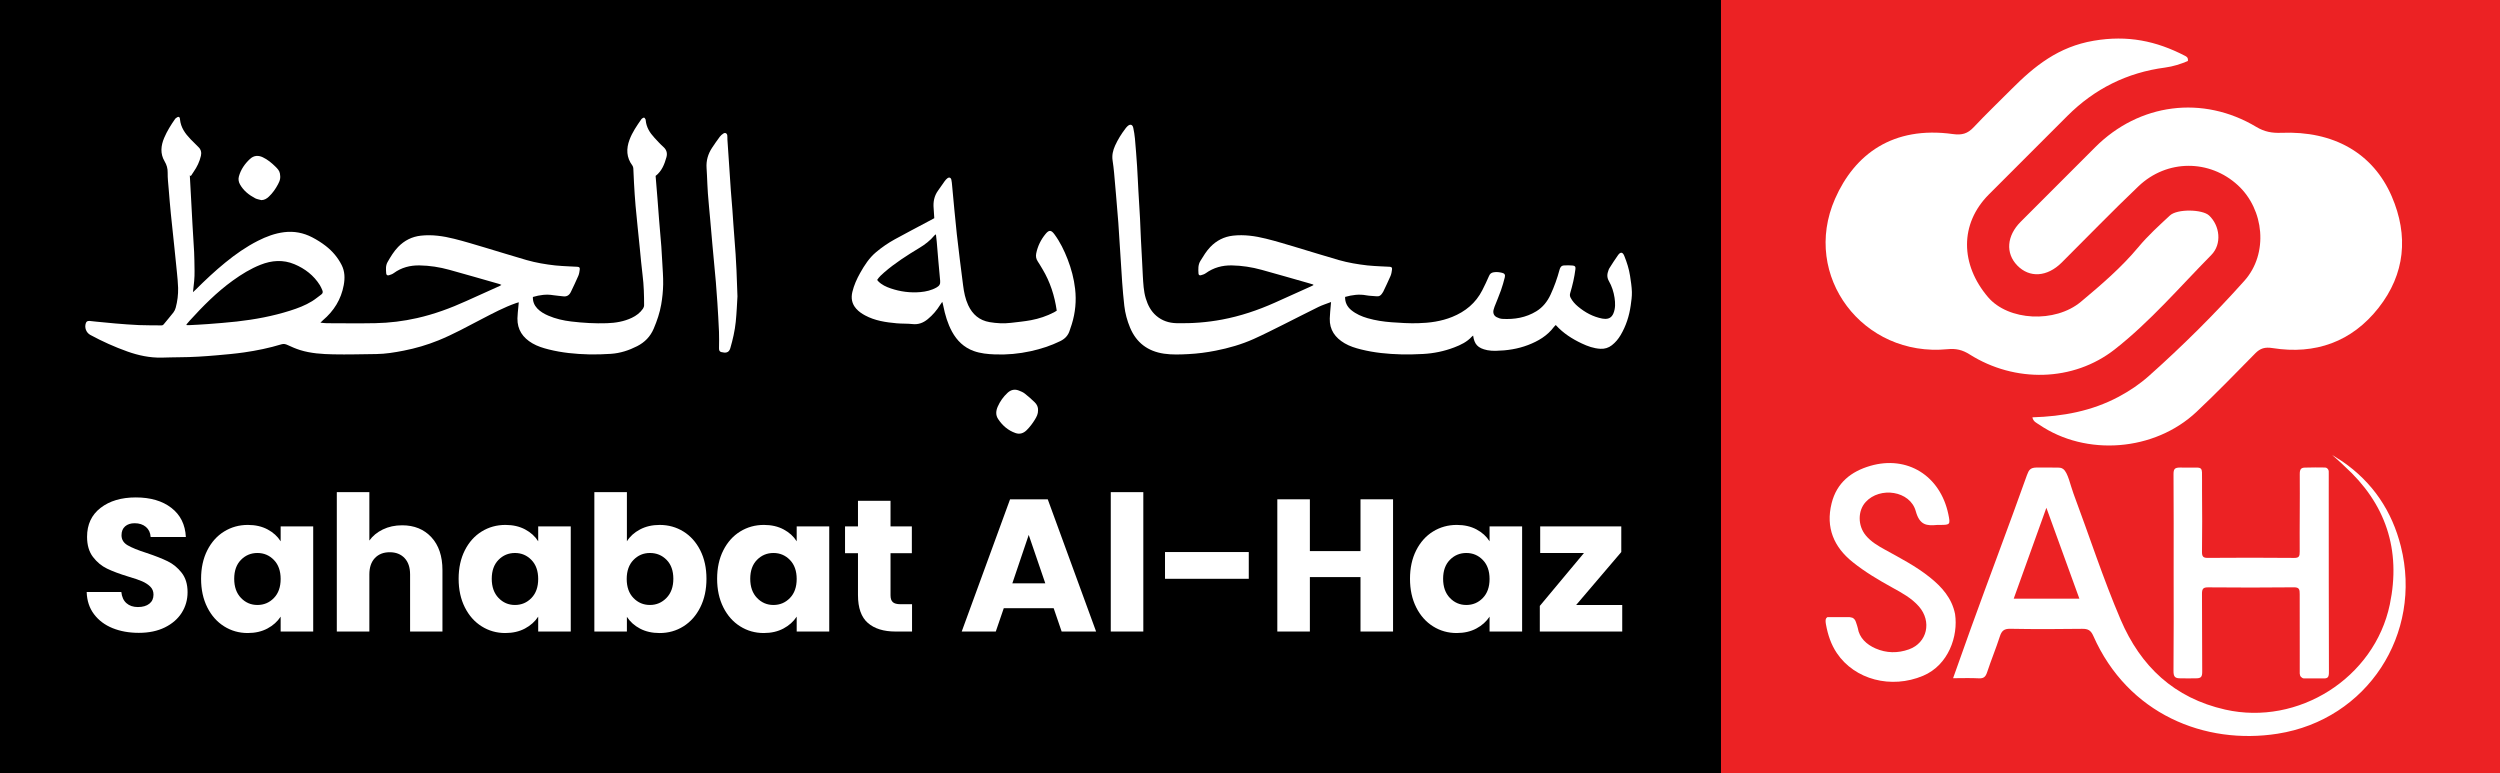
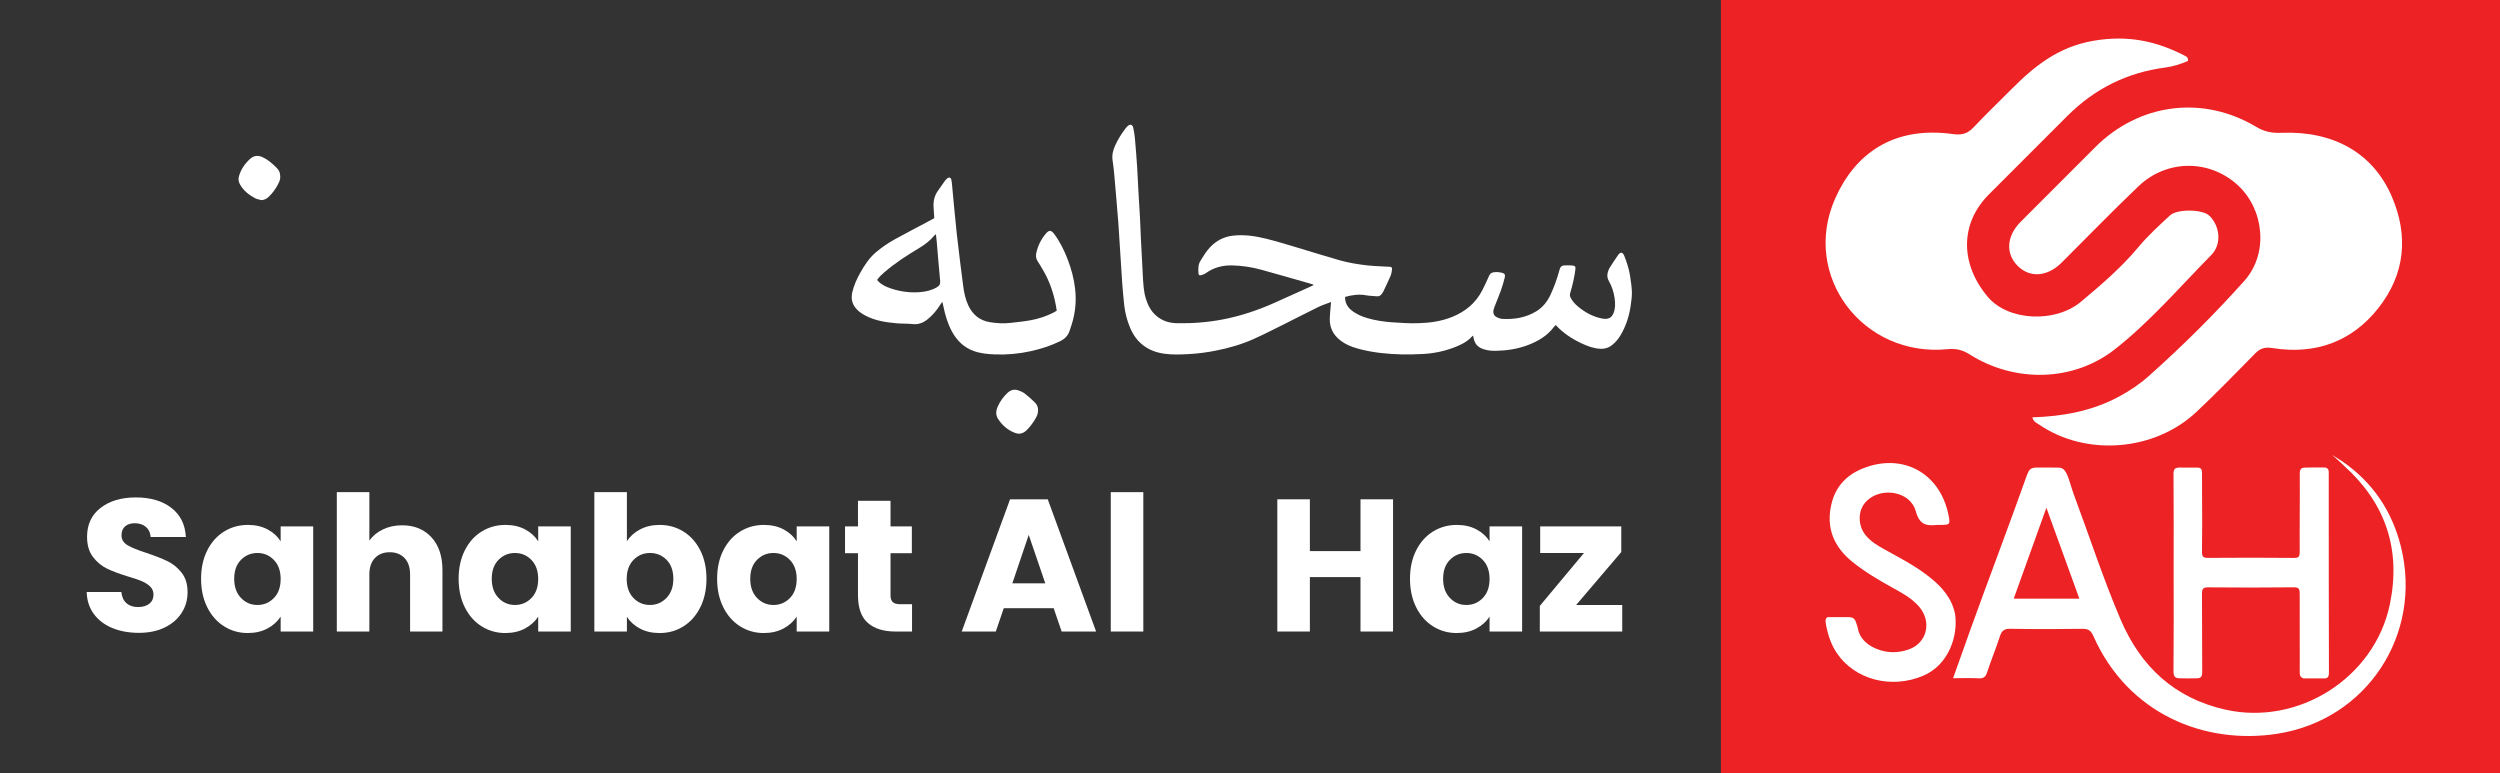
<svg xmlns="http://www.w3.org/2000/svg" id="Layer_1" x="0px" y="0px" width="730px" height="225.791px" viewBox="0 0 730 225.791" xml:space="preserve">
  <rect x="0" y="0" width="730" height="225.791" fill="#333333" stroke="none" />
  <g id="Rectangle_1_copy">
    <g>
      <rect x="502.512" fill="#EC2224" width="227.488" height="225.791" />
    </g>
  </g>
  <g id="Rectangle_1_copy_2">
    <g>
-       <rect width="502.512" height="225.791" />
-     </g>
+       </g>
  </g>
  <g>
    <path fill="#FFFFFF" d="M32.871,183.416c-2.26-0.916-4.067-2.272-5.419-4.069c-1.354-1.797-2.066-3.961-2.14-6.49h10.116  c0.147,1.43,0.648,2.521,1.5,3.272c0.852,0.752,1.964,1.128,3.335,1.128c1.408,0,2.52-0.321,3.335-0.963  c0.815-0.641,1.223-1.531,1.223-2.668c0-0.953-0.325-1.74-0.973-2.365c-0.649-0.623-1.445-1.136-2.39-1.539  s-2.289-0.861-4.03-1.375c-2.521-0.771-4.577-1.541-6.17-2.311c-1.594-0.77-2.965-1.906-4.113-3.41  c-1.149-1.503-1.723-3.465-1.723-5.885c0-3.593,1.315-6.407,3.946-8.442c2.63-2.035,6.059-3.053,10.283-3.053  c4.298,0,7.763,1.018,10.394,3.053c2.631,2.035,4.039,4.867,4.225,8.497H43.987c-0.075-1.246-0.538-2.227-1.39-2.942  c-0.853-0.715-1.945-1.072-3.279-1.072c-1.149,0-2.076,0.303-2.779,0.907c-0.704,0.605-1.056,1.477-1.056,2.613  c0,1.246,0.592,2.219,1.778,2.914c1.186,0.697,3.038,1.449,5.559,2.256c2.52,0.844,4.566,1.649,6.142,2.42  c1.575,0.77,2.937,1.889,4.085,3.354c1.148,1.468,1.723,3.354,1.723,5.665c0,2.2-0.565,4.199-1.695,5.995  c-1.131,1.797-2.771,3.228-4.919,4.29c-2.149,1.064-4.688,1.595-7.615,1.595C37.688,184.791,35.131,184.333,32.871,183.416z" />
    <path fill="#FFFFFF" d="M60.523,160.701c1.204-2.383,2.843-4.216,4.919-5.5c2.075-1.283,4.391-1.925,6.948-1.925  c2.186,0,4.104,0.439,5.752,1.32c1.648,0.879,2.918,2.035,3.808,3.465v-4.346h9.505v30.69H81.95v-4.345  c-0.927,1.43-2.215,2.585-3.863,3.465c-1.649,0.88-3.566,1.32-5.752,1.32c-2.521,0-4.818-0.65-6.893-1.953  c-2.076-1.301-3.715-3.152-4.919-5.555c-1.205-2.401-1.807-5.179-1.807-8.332C58.716,165.853,59.318,163.085,60.523,160.701z   M79.977,163.507c-1.316-1.356-2.918-2.035-4.808-2.035c-1.89,0-3.493,0.669-4.808,2.007c-1.316,1.339-1.974,3.182-1.974,5.528  c0,2.346,0.658,4.207,1.974,5.582c1.314,1.375,2.918,2.063,4.808,2.063c1.89,0,3.492-0.678,4.808-2.035  c1.315-1.355,1.973-3.208,1.973-5.555C81.95,166.716,81.292,164.863,79.977,163.507z" />
    <path fill="#FFFFFF" d="M125.971,156.879c2.149,2.329,3.224,5.527,3.224,9.597v17.931h-9.449v-16.665  c0-2.053-0.538-3.648-1.612-4.785c-1.075-1.136-2.521-1.705-4.335-1.705c-1.816,0-3.261,0.569-4.335,1.705  c-1.075,1.137-1.612,2.732-1.612,4.785v16.665h-9.504v-40.7h9.504v14.135c0.963-1.355,2.279-2.438,3.947-3.244  s3.538-1.211,5.614-1.211C120.968,153.386,123.821,154.551,125.971,156.879z" />
    <path fill="#FFFFFF" d="M135.726,160.701c1.204-2.383,2.843-4.216,4.919-5.5c2.075-1.283,4.391-1.925,6.948-1.925  c2.186,0,4.104,0.439,5.752,1.32c1.648,0.879,2.918,2.035,3.808,3.465v-4.346h9.505v30.69h-9.505v-4.345  c-0.927,1.43-2.215,2.585-3.863,3.465c-1.649,0.88-3.566,1.32-5.752,1.32c-2.521,0-4.818-0.65-6.893-1.953  c-2.076-1.301-3.715-3.152-4.919-5.555c-1.205-2.401-1.807-5.179-1.807-8.332C133.919,165.853,134.521,163.085,135.726,160.701z   M155.18,163.507c-1.316-1.356-2.918-2.035-4.808-2.035c-1.89,0-3.493,0.669-4.808,2.007c-1.316,1.339-1.974,3.182-1.974,5.528  c0,2.346,0.658,4.207,1.974,5.582c1.314,1.375,2.918,2.063,4.808,2.063c1.89,0,3.492-0.678,4.808-2.035  c1.315-1.355,1.973-3.208,1.973-5.555C157.153,166.716,156.495,164.863,155.18,163.507z" />
    <path fill="#FFFFFF" d="M186.889,154.597c1.667-0.881,3.576-1.32,5.725-1.32c2.557,0,4.872,0.642,6.948,1.925  c2.075,1.284,3.714,3.117,4.919,5.5c1.204,2.384,1.807,5.151,1.807,8.306c0,3.153-0.603,5.931-1.807,8.332  c-1.205,2.402-2.844,4.254-4.919,5.555c-2.076,1.303-4.391,1.953-6.948,1.953c-2.187,0-4.095-0.432-5.725-1.293  c-1.631-0.861-2.91-2.008-3.835-3.438v4.29h-9.504v-40.7h9.504v14.355C183.943,156.632,185.222,155.476,186.889,154.597z   M194.643,163.479c-1.316-1.338-2.938-2.007-4.864-2.007c-1.89,0-3.493,0.679-4.808,2.035c-1.316,1.356-1.974,3.209-1.974,5.555  c0,2.347,0.658,4.199,1.974,5.555c1.314,1.357,2.918,2.035,4.808,2.035c1.89,0,3.502-0.688,4.836-2.063s2.001-3.236,2.001-5.582  C196.616,166.66,195.958,164.817,194.643,163.479z" />
    <path fill="#FFFFFF" d="M211.206,160.701c1.204-2.383,2.843-4.216,4.919-5.5c2.075-1.283,4.391-1.925,6.948-1.925  c2.186,0,4.104,0.439,5.752,1.32c1.648,0.879,2.918,2.035,3.808,3.465v-4.346h9.505v30.69h-9.505v-4.345  c-0.927,1.43-2.215,2.585-3.863,3.465c-1.649,0.88-3.566,1.32-5.752,1.32c-2.521,0-4.818-0.65-6.893-1.953  c-2.076-1.301-3.715-3.152-4.919-5.555c-1.205-2.401-1.807-5.179-1.807-8.332C209.399,165.853,210.001,163.085,211.206,160.701z   M230.66,163.507c-1.316-1.356-2.918-2.035-4.808-2.035c-1.89,0-3.493,0.669-4.808,2.007c-1.316,1.339-1.974,3.182-1.974,5.528  c0,2.346,0.658,4.207,1.974,5.582c1.314,1.375,2.918,2.063,4.808,2.063c1.89,0,3.492-0.678,4.808-2.035  c1.315-1.355,1.973-3.208,1.973-5.555C232.633,166.716,231.975,164.863,230.66,163.507z" />
    <path fill="#FFFFFF" d="M266.315,176.431v7.976h-4.835c-3.447,0-6.134-0.833-8.061-2.503c-1.927-1.668-2.89-4.391-2.89-8.167  v-12.21h-3.779v-7.811h3.779v-7.479h9.505v7.479h6.225v7.811h-6.225v12.32c0,0.916,0.222,1.576,0.666,1.979  c0.445,0.403,1.186,0.604,2.224,0.604H266.315z" />
    <path fill="#FFFFFF" d="M307.668,177.587h-14.563l-2.334,6.819h-9.95l14.118-38.61h11.006l14.117,38.61h-10.061L307.668,177.587z   M305.223,170.326l-4.836-14.135l-4.78,14.135H305.223z" />
    <path fill="#FFFFFF" d="M333.848,143.706v40.7h-9.504v-40.7H333.848z" />
-     <path fill="#FFFFFF" d="M364.641,161.196v7.811h-24.457v-7.811H364.641z" />
    <path fill="#FFFFFF" d="M406.771,145.796v38.61h-9.504v-15.896h-14.785v15.896h-9.505v-38.61h9.505v15.125h14.785v-15.125H406.771z  " />
    <path fill="#FFFFFF" d="M413.524,160.701c1.204-2.383,2.844-4.216,4.92-5.5c2.074-1.283,4.391-1.925,6.947-1.925  c2.187,0,4.104,0.439,5.753,1.32c1.648,0.879,2.918,2.035,3.808,3.465v-4.346h9.505v30.69h-9.505v-4.345  c-0.927,1.43-2.215,2.585-3.863,3.465c-1.649,0.88-3.566,1.32-5.753,1.32c-2.52,0-4.817-0.65-6.892-1.953  c-2.076-1.301-3.716-3.152-4.92-5.555c-1.204-2.401-1.806-5.179-1.806-8.332C411.719,165.853,412.32,163.085,413.524,160.701z   M432.979,163.507c-1.315-1.356-2.918-2.035-4.808-2.035s-3.493,0.669-4.808,2.007c-1.316,1.339-1.974,3.182-1.974,5.528  c0,2.346,0.657,4.207,1.974,5.582c1.314,1.375,2.918,2.063,4.808,2.063s3.492-0.678,4.808-2.035  c1.315-1.355,1.974-3.208,1.974-5.555C434.952,166.716,434.294,164.863,432.979,163.507z" />
    <path fill="#FFFFFF" d="M460.241,176.651h13.45v7.755h-24.067v-7.479l12.896-15.455h-12.784v-7.756h23.679v7.48L460.241,176.651z" />
  </g>
  <g id="Layer_2">
-     <path fill="#FFFFFF" d="M191.438,51.367c0.184,2.225,0.373,4.462,0.549,6.699c0.162,2.026,0.298,4.053,0.463,6.078  c0.212,2.608,0.453,5.212,0.657,7.82c0.116,1.474,0.191,2.95,0.266,4.426c0.109,2.214,0.313,4.432,0.272,6.645  c-0.037,1.961-0.235,3.938-0.571,5.872c-0.422,2.429-1.214,4.762-2.183,7.046c-0.996,2.342-2.62,3.993-4.835,5.127  c-2.412,1.232-4.96,2.058-7.668,2.24c-2.12,0.143-4.254,0.209-6.378,0.162c-3.978-0.09-7.93-0.477-11.802-1.451  c-1.647-0.416-3.263-0.914-4.745-1.779c-2.799-1.633-4.426-3.971-4.369-7.293c0.018-1.137,0.174-2.269,0.27-3.402  c0.033-0.393,0.073-0.783,0.12-1.289c-0.337,0.098-0.564,0.154-0.783,0.232c-3.505,1.232-6.768,2.973-10.054,4.68  c-4.159,2.16-8.264,4.441-12.614,6.206c-3.287,1.335-6.686,2.329-10.175,3.011c-2.634,0.514-5.275,0.954-7.965,0.986  c-4.198,0.046-8.397,0.176-12.591,0.086c-3.258-0.068-6.538-0.268-9.685-1.253c-1.228-0.386-2.421-0.902-3.591-1.448  c-0.613-0.284-1.136-0.443-1.831-0.232c-3.574,1.086-7.229,1.837-10.921,2.369c-2.618,0.376-5.26,0.604-7.896,0.838  c-3.651,0.323-7.309,0.561-10.979,0.574c-1.726,0.004-3.45,0.074-5.177,0.109c-3.467,0.071-6.791-0.634-10.043-1.793  c-3.724-1.33-7.317-2.945-10.794-4.829c-1.221-0.661-1.792-2.156-1.306-3.479c0.171-0.465,0.482-0.652,1.113-0.606  c0.645,0.05,1.283,0.143,1.927,0.206c1.839,0.18,3.675,0.377,5.516,0.523c2.299,0.186,4.602,0.381,6.907,0.477  c2.188,0.092,4.383,0.059,6.574,0.089c0.305,0.005,0.511-0.096,0.706-0.337c0.929-1.15,1.906-2.264,2.812-3.433  c0.311-0.403,0.545-0.907,0.678-1.401c0.507-1.883,0.746-3.814,0.701-5.758c-0.036-1.568-0.217-3.133-0.363-4.696  c-0.219-2.297-0.459-4.591-0.7-6.886c-0.352-3.368-0.727-6.731-1.061-10.101c-0.241-2.421-0.437-4.845-0.634-7.27  c-0.127-1.565-0.321-3.133-0.292-4.698c0.024-1.249-0.274-2.277-0.912-3.355c-1.308-2.21-1.078-4.538-0.104-6.832  c0.838-1.968,1.962-3.77,3.188-5.516c0.036-0.051,0.067-0.114,0.116-0.144c0.272-0.167,0.549-0.454,0.827-0.459  c0.435-0.01,0.457,0.464,0.488,0.777c0.238,2.349,1.526,4.124,3.092,5.75c0.75,0.78,1.516,1.542,2.294,2.293  c0.744,0.712,0.938,1.583,0.721,2.542c-0.386,1.703-1.135,3.251-2.131,4.68c-0.285,0.411-0.551,0.831-0.826,1.25  c-0.096-0.084-0.194-0.167-0.29-0.252c0.128,2.337,0.257,4.673,0.383,7.009c0.136,2.492,0.262,4.984,0.403,7.473  c0.152,2.644,0.325,5.285,0.475,7.927c0.048,0.831,0.072,1.665,0.077,2.498c0.013,2,0.136,3.999-0.064,5.997  c-0.08,0.794-0.171,1.586-0.258,2.38c-0.026,0.233-0.05,0.465-0.093,0.864c0.357-0.334,0.605-0.554,0.84-0.785  c2.752-2.745,5.585-5.404,8.601-7.863c2.968-2.421,6.096-4.616,9.525-6.354c2.435-1.234,4.965-2.192,7.69-2.521  c2.861-0.343,5.581,0.168,8.148,1.499c1.401,0.725,2.73,1.563,3.975,2.528c1.95,1.515,3.516,3.363,4.635,5.569  c0.946,1.87,0.979,3.845,0.611,5.856c-0.764,4.18-2.875,7.561-6.098,10.285c-0.203,0.17-0.381,0.367-0.715,0.688  c0.758,0.068,1.323,0.161,1.888,0.161c4.727,0.014,9.454,0.078,14.179-0.014c4.099-0.079,8.162-0.578,12.172-1.488  c4.983-1.127,9.742-2.881,14.382-4.989c3.227-1.468,6.462-2.912,9.691-4.37c0.161-0.075,0.309-0.18,0.546-0.319  c-0.244-0.112-0.396-0.206-0.56-0.253c-4.891-1.396-9.776-2.812-14.678-4.168c-2.829-0.781-5.72-1.232-8.664-1.279  c-2.755-0.044-5.299,0.608-7.557,2.264c-0.404,0.297-0.921,0.47-1.412,0.617c-0.416,0.124-0.747-0.087-0.777-0.55  c-0.076-1.135-0.208-2.262,0.413-3.333c0.897-1.553,1.809-3.09,3.063-4.384c1.823-1.883,4.033-3.011,6.651-3.3  c3.296-0.364,6.528,0.121,9.702,0.911c3.045,0.759,6.05,1.688,9.063,2.58c4.046,1.199,8.07,2.48,12.129,3.642  c2.728,0.778,5.529,1.248,8.349,1.563c1.284,0.145,2.581,0.185,3.871,0.264c0.861,0.051,1.722,0.071,2.582,0.128  c0.584,0.04,0.769,0.233,0.689,0.84c-0.078,0.603-0.171,1.235-0.408,1.791c-0.681,1.583-1.427,3.138-2.172,4.692  c-0.454,0.95-1.167,1.468-2.292,1.301c-0.942-0.141-1.905-0.163-2.842-0.324c-2.021-0.348-3.972-0.072-5.967,0.514  c-0.049,1.303,0.397,2.411,1.27,3.342c0.902,0.959,2.037,1.597,3.233,2.112c2.141,0.923,4.395,1.435,6.695,1.708  c3.461,0.412,6.939,0.619,10.425,0.502c2.506-0.084,4.966-0.483,7.264-1.575c1.301-0.617,2.425-1.466,3.252-2.659  c0.196-0.283,0.336-0.672,0.336-1.012c-0.002-2.929-0.072-5.85-0.442-8.764c-0.334-2.624-0.548-5.266-0.814-7.897  c-0.417-4.136-0.855-8.265-1.238-12.403c-0.204-2.207-0.321-4.422-0.454-6.635c-0.083-1.415-0.113-2.831-0.199-4.247  c-0.017-0.289-0.104-0.62-0.272-0.846c-1.768-2.351-1.826-4.896-0.844-7.531c0.815-2.185,2.134-4.094,3.458-5.993  c0.052-0.074,0.115-0.157,0.191-0.197c0.202-0.112,0.443-0.313,0.617-0.27c0.173,0.043,0.294,0.332,0.42,0.524  c0.046,0.069,0.042,0.178,0.05,0.27c0.184,2.002,1.179,3.606,2.506,5.036c0.86,0.927,1.703,1.879,2.646,2.717  c0.958,0.849,1.215,1.86,0.898,3.007C194.021,47.964,193.266,49.952,191.438,51.367z M54.419,94.764  c0.041,0.059,0.08,0.119,0.118,0.18c0.246,0,0.49,0.01,0.735-0.002c1.782-0.096,3.564-0.168,5.342-0.307  c2.851-0.223,5.706-0.43,8.544-0.752c5.272-0.594,10.475-1.561,15.541-3.168c2.236-0.707,4.432-1.534,6.435-2.771  c0.938-0.579,1.786-1.307,2.683-1.953c0.494-0.354,0.504-0.803,0.285-1.292c-0.212-0.477-0.414-0.968-0.688-1.411  c-1.788-2.875-4.354-4.837-7.43-6.137c-3.303-1.391-6.627-1.141-9.902,0.154c-2.912,1.151-5.557,2.785-8.091,4.61  c-4.706,3.391-8.752,7.484-12.638,11.756C55.031,94.025,54.731,94.398,54.419,94.764z" />
    <path fill="#FFFFFF" d="M383.479,83.088c-0.436-0.131-0.867-0.269-1.307-0.393c-4.595-1.307-9.186-2.64-13.79-3.909  c-2.827-0.779-5.72-1.231-8.664-1.287c-2.798-0.051-5.358,0.634-7.653,2.29c-0.403,0.293-0.928,0.453-1.418,0.587  c-0.379,0.104-0.674-0.093-0.692-0.529c-0.062-1.259-0.162-2.487,0.565-3.669c0.881-1.418,1.728-2.851,2.888-4.058  c1.817-1.887,4.03-3.021,6.647-3.311c3.264-0.363,6.465,0.107,9.607,0.883c3.078,0.761,6.113,1.704,9.156,2.606  c4.043,1.199,8.064,2.482,12.125,3.641c2.725,0.778,5.525,1.243,8.347,1.565c1.255,0.143,2.52,0.187,3.78,0.263  c0.889,0.054,1.783,0.074,2.676,0.129c0.604,0.037,0.797,0.215,0.721,0.814c-0.079,0.637-0.188,1.297-0.438,1.88  c-0.664,1.559-1.416,3.081-2.14,4.614c-0.093,0.193-0.237,0.358-0.356,0.539c-0.368,0.561-0.854,0.854-1.554,0.775  c-1.013-0.111-2.039-0.098-3.036-0.286c-2.08-0.396-4.091-0.115-6.175,0.469c-0.039,1.581,0.588,2.851,1.795,3.847  c1.406,1.158,3.049,1.865,4.775,2.365c2.285,0.661,4.626,1.011,7.003,1.188c2.552,0.189,5.104,0.341,7.665,0.28  c3.438-0.083,6.812-0.537,10.028-1.839c3.855-1.56,6.89-4.05,8.797-7.799c0.696-1.372,1.362-2.762,1.97-4.176  c0.276-0.647,0.666-0.944,1.352-1.061c0.853-0.146,1.67-0.035,2.472,0.159c0.713,0.174,0.967,0.573,0.772,1.321  c-0.323,1.281-0.679,2.558-1.122,3.799c-0.58,1.626-1.259,3.216-1.888,4.824c-0.11,0.285-0.198,0.584-0.271,0.882  c-0.212,0.892,0.085,1.7,0.896,2.115c0.51,0.263,1.097,0.474,1.659,0.507c3.521,0.206,6.892-0.354,9.949-2.225  c1.899-1.168,3.216-2.852,4.146-4.855c1.092-2.354,1.96-4.792,2.629-7.297c0.191-0.72,0.552-1.19,1.293-1.226  c0.856-0.042,1.723-0.068,2.567,0.029c0.663,0.077,0.856,0.344,0.772,1.023c-0.147,1.19-0.36,2.373-0.617,3.545  c-0.255,1.173-0.577,2.335-0.915,3.488c-0.143,0.482-0.109,0.889,0.118,1.329c0.537,1.032,1.296,1.868,2.182,2.604  c2.067,1.723,4.377,2.975,7.042,3.495c0.211,0.042,0.428,0.056,0.645,0.075c1.277,0.098,2.136-0.4,2.631-1.583  c0.614-1.478,0.566-3.022,0.337-4.558c-0.259-1.718-0.787-3.379-1.653-4.881c-0.626-1.092-0.535-2.101-0.115-3.177  c0.065-0.171,0.12-0.355,0.218-0.51c0.854-1.318,1.666-2.669,2.595-3.934c0.716-0.975,1.35-0.854,1.799,0.268  c0.758,1.892,1.386,3.829,1.687,5.848c0.229,1.552,0.485,3.11,0.531,4.672c0.035,1.313-0.158,2.64-0.343,3.947  c-0.432,3.081-1.369,6-2.963,8.686c-0.663,1.118-1.49,2.115-2.524,2.921c-0.984,0.771-2.095,1.116-3.356,1.052  c-1.948-0.098-3.733-0.75-5.466-1.567c-2.812-1.327-5.396-2.979-7.508-5.301c-0.014-0.021-0.059-0.017-0.137-0.034  c-0.144,0.158-0.325,0.323-0.462,0.512c-1.936,2.597-4.601,4.152-7.545,5.283c-3.026,1.162-6.188,1.629-9.41,1.697  c-0.828,0.018-1.674-0.02-2.481-0.182c-2.893-0.582-3.813-1.799-4.164-4.27c-0.144,0.113-0.271,0.189-0.367,0.297  c-1.405,1.561-3.249,2.436-5.154,3.164c-2.926,1.119-5.972,1.748-9.099,1.914c-2.12,0.113-4.255,0.17-6.378,0.118  c-3.947-0.097-7.869-0.479-11.714-1.44c-1.678-0.42-3.322-0.922-4.825-1.809c-2.753-1.627-4.413-3.912-4.323-7.219  c0.036-1.32,0.195-2.639,0.299-3.959c0.021-0.237,0.043-0.475,0.079-0.862c-1.309,0.507-2.552,0.887-3.704,1.45  c-3.377,1.651-6.716,3.391-10.08,5.066c-2.931,1.456-5.84,2.951-8.822,4.286c-3.551,1.595-7.284,2.654-11.107,3.407  c-2.633,0.52-5.277,0.867-7.963,1.001c-2.379,0.119-4.755,0.22-7.105-0.124c-4.699-0.686-8.069-3.182-9.916-7.617  c-0.847-2.033-1.416-4.147-1.672-6.331c-0.266-2.291-0.455-4.594-0.628-6.895c-0.215-2.917-0.377-5.836-0.563-8.756  c-0.185-2.887-0.349-5.777-0.56-8.662c-0.195-2.671-0.436-5.337-0.662-8.005c-0.186-2.178-0.363-4.355-0.572-6.531  c-0.113-1.194-0.247-2.389-0.434-3.576c-0.246-1.555,0.098-3.009,0.728-4.397c0.809-1.772,1.834-3.423,3.02-4.974  c0.187-0.246,0.386-0.482,0.611-0.691c0.761-0.701,1.466-0.507,1.675,0.504c0.213,1.024,0.391,2.059,0.484,3.1  c0.24,2.699,0.451,5.398,0.629,8.103c0.156,2.367,0.244,4.736,0.378,7.102c0.151,2.706,0.334,5.409,0.478,8.114  c0.107,2.031,0.166,4.064,0.264,6.095c0.098,2.062,0.224,4.12,0.33,6.181c0.08,1.507,0.135,3.017,0.228,4.522  c0.136,2.211,0.215,4.432,0.862,6.577c0.594,1.957,1.496,3.723,3.07,5.074c1.686,1.45,3.695,2.102,5.875,2.156  c4.478,0.111,8.932-0.226,13.338-1.054c5.326-1.001,10.433-2.72,15.375-4.927c3.521-1.568,7.028-3.164,10.543-4.75  c0.244-0.111,0.482-0.24,0.724-0.361C383.484,83.218,383.48,83.155,383.479,83.088z" />
    <path fill="#FFFFFF" d="M275.139,88.14c-0.262,0.373-0.423,0.581-0.562,0.806c-0.998,1.611-2.205,3.045-3.673,4.248  c-1.287,1.055-2.706,1.627-4.438,1.435c-1.525-0.169-3.08-0.085-4.613-0.224c-3.199-0.289-6.367-0.752-9.256-2.31  c-0.951-0.515-1.833-1.11-2.566-1.933c-1.285-1.441-1.576-3.087-1.143-4.912c0.469-1.967,1.293-3.792,2.276-5.542  c1.256-2.24,2.643-4.393,4.636-6.067c1.706-1.433,3.541-2.693,5.488-3.764c3.269-1.796,6.577-3.521,9.868-5.276  c0.543-0.29,1.082-0.582,1.656-0.89c-0.061-0.967-0.098-1.917-0.185-2.861c-0.172-1.874,0.149-3.616,1.269-5.174  c0.668-0.926,1.297-1.878,1.968-2.802c0.215-0.296,0.47-0.581,0.757-0.802c0.529-0.407,1.025-0.235,1.178,0.423  c0.125,0.537,0.163,1.094,0.215,1.646c0.459,4.748,0.854,9.503,1.379,14.244c0.549,4.984,1.205,9.958,1.834,14.936  c0.254,1.991,0.637,3.957,1.49,5.798c1.256,2.693,3.256,4.433,6.247,4.942c2.078,0.353,4.162,0.46,6.254,0.208  c1.955-0.235,3.921-0.416,5.853-0.779c2.339-0.442,4.593-1.195,6.716-2.3c0.266-0.14,0.515-0.312,0.784-0.476  c-0.625-4.353-1.922-8.396-4.158-12.121c-0.46-0.767-0.909-1.541-1.402-2.286c-0.475-0.715-0.6-1.482-0.438-2.297  c0.424-2.128,1.361-4.026,2.732-5.693c1.016-1.236,1.643-1.195,2.607,0.119c1.638,2.226,2.833,4.693,3.831,7.258  c1.086,2.796,1.854,5.685,2.192,8.663c0.398,3.496,0.073,6.943-0.973,10.313c-0.184,0.587-0.416,1.16-0.586,1.751  c-0.43,1.492-1.389,2.505-2.76,3.177c-2.756,1.356-5.655,2.29-8.645,2.948c-3.447,0.759-6.941,1.077-10.468,0.94  c-2.092-0.079-4.19-0.275-6.177-0.992c-2.862-1.031-4.898-3.021-6.34-5.658c-1.282-2.355-2.014-4.896-2.543-7.507  c-0.041-0.212-0.09-0.423-0.141-0.632C275.279,88.578,275.238,88.465,275.139,88.14z M256.127,81.737  c0.113,0.144,0.199,0.271,0.305,0.377c1.017,1.052,2.313,1.64,3.656,2.099c2.803,0.953,5.698,1.336,8.652,1.078  c1.662-0.146,3.275-0.517,4.76-1.367c0.784-0.449,1.124-0.953,1.029-1.906c-0.377-3.797-0.668-7.603-0.996-11.404  c-0.061-0.695-0.151-1.386-0.241-2.188c-0.211,0.153-0.351,0.217-0.437,0.321c-1.254,1.521-2.789,2.678-4.473,3.691  c-3.542,2.135-7.023,4.362-10.164,7.078C257.455,80.179,256.695,80.854,256.127,81.737z" />
-     <path fill="#FFFFFF" d="M215.339,86.544c-0.128,2.001-0.224,4.743-0.503,7.468c-0.269,2.604-0.854,5.154-1.591,7.676  c-0.421,1.429-1.465,1.41-2.644,1.116c-0.545-0.136-0.65-0.581-0.646-1.089c0.011-1.605,0.059-3.215-0.008-4.816  c-0.119-2.859-0.297-5.717-0.476-8.573c-0.124-1.997-0.268-3.993-0.443-5.985c-0.327-3.707-0.69-7.412-1.027-11.119  c-0.219-2.39-0.418-4.782-0.629-7.172c-0.224-2.511-0.478-5.021-0.667-7.537c-0.134-1.781-0.181-3.566-0.271-5.353  c-0.034-0.706-0.069-1.412-0.117-2.118c-0.145-2.139,0.427-4.091,1.593-5.867c0.728-1.108,1.49-2.195,2.28-3.256  c0.27-0.364,0.641-0.675,1.023-0.92c0.538-0.347,1.053-0.099,1.153,0.541c0.063,0.392,0.01,0.8,0.036,1.201  c0.179,2.702,0.366,5.403,0.547,8.104c0.15,2.242,0.285,4.485,0.448,6.726c0.14,1.934,0.318,3.865,0.466,5.796  c0.104,1.32,0.175,2.643,0.271,3.964c0.218,2.974,0.456,5.949,0.664,8.927c0.109,1.565,0.189,3.135,0.257,4.704  C215.153,81.24,215.227,83.52,215.339,86.544z" />
    <path fill="#FFFFFF" d="M76.333,58.437c-0.615-0.177-1.284-0.253-1.837-0.549c-1.814-0.968-3.401-2.208-4.429-4.058  c-0.416-0.749-0.52-1.543-0.304-2.322c0.553-2.011,1.71-3.674,3.223-5.082c1.121-1.044,2.407-1.143,3.761-0.499  c1.409,0.67,2.589,1.654,3.692,2.741c0.575,0.567,1.146,1.152,1.295,1.976c0.095,0.529,0.139,1.097,0.046,1.619  c-0.095,0.532-0.338,1.055-0.594,1.54c-0.709,1.341-1.568,2.579-2.682,3.622C77.9,57.989,77.237,58.409,76.333,58.437z" />
    <path fill="#FFFFFF" d="M303.109,119.815c0.022,1.039-0.406,1.867-0.887,2.654c-0.688,1.133-1.475,2.189-2.428,3.133  c-0.953,0.94-2.036,1.275-3.271,0.846c-2.17-0.756-3.826-2.204-5.074-4.1c-0.758-1.147-0.646-2.396-0.112-3.613  c0.679-1.541,1.638-2.887,2.876-4.034c0.943-0.873,2.027-1.142,3.229-0.688c0.631,0.236,1.276,0.504,1.797,0.909  c1.018,0.789,1.979,1.651,2.902,2.55C302.796,118.11,303.171,118.927,303.109,119.815z" />
  </g>
  <path fill="#FFFFFF" d="M593.457,121.86c8.866-0.266,17.354-1.813,25.226-6.024c3.165-1.692,6.111-3.677,8.764-6.036 c9.82-8.743,19.166-18.022,27.905-27.8c7.144-7.991,5.771-20.853-1.883-27.897c-8.256-7.605-20.712-7.631-29.018,0.273 c-7.635,7.268-14.966,14.852-22.436,22.293c-4.242,4.222-9.399,4.551-12.99,0.836c-3.449-3.565-3.069-8.646,0.995-12.725 c7.248-7.274,14.518-14.527,21.776-21.789c12.847-12.85,31.419-15.289,47.054-5.926c2.419,1.449,4.646,1.823,7.316,1.715 c15.225-0.619,26.78,5.915,32.237,18.595c4.935,11.466,3.888,22.651-3.864,32.511c-7.812,9.934-18.459,13.732-30.942,11.756 c-2.215-0.352-3.581,0.035-5.062,1.535c-5.665,5.756-11.285,11.57-17.171,17.1c-12.258,11.523-32.256,13.063-45.935,3.711 C594.695,123.479,593.714,123.144,593.457,121.86z" />
  <path fill="#FFFFFF" d="M638.861,17.814c-2.043,0.863-4.274,1.602-6.673,1.917c-11.095,1.459-20.581,6.199-28.493,14.093 c-7.659,7.641-15.316,15.287-22.948,22.953c-8.588,8.625-8.332,20.462-0.255,29.97c5.92,6.971,19.612,7.653,27.136,1.368 c5.919-4.947,11.819-9.999,16.817-15.999c2.764-3.317,6.004-6.26,9.186-9.208c2.118-1.967,9.479-1.809,11.424,0.015 c3.146,2.949,3.812,8.326,0.651,11.527c-9.224,9.357-17.827,19.429-28.174,27.549c-12.134,9.525-29.214,9.82-42.397,1.49 c-2.092-1.32-3.96-1.772-6.455-1.526c-24.685,2.426-42.75-21.38-32.848-43.913c5.72-13.025,16.886-21.326,34.388-18.907 c2.688,0.372,4.318-0.109,6.081-1.977c3.563-3.788,7.326-7.391,10.998-11.077c6.789-6.818,13.732-12.439,24.091-14.2 c9.871-1.68,18.218,0.056,26.607,4.398C638.468,16.531,638.997,16.785,638.861,17.814z" />
  <path fill="#FFFFFF" d="M701.06,159.579c-2.581-10.32-8.221-18.742-17.086-24.844c-0.167-0.082-3.021-1.913-3.021-1.913 s2.229,1.946,2.559,2.28c0.335,0.321,0.663,0.65,1.01,0.961c12.142,10.944,16.633,24.487,13.305,40.44 c-4.481,21.486-26.76,35.517-48.067,30.699c-14.91-3.371-24.691-12.619-30.535-26.277c-5.151-12.047-9.177-24.538-13.77-36.807 c-0.917-2.451-1.577-5.996-2.944-7.12c-0.579-0.477-1.134-0.461-2.195-0.461c-1.791,0-3.72-0.061-5.732-0.014 c-1.688,0.039-2.176,0.686-2.734,2.254c-5.324,14.955-10.944,29.68-16.33,44.611c-1.738,4.822-3.443,9.657-5.222,14.646 c2.706,0,5.116-0.098,7.511,0.036c1.449,0.081,2-0.468,2.434-1.788c1.152-3.514,2.583-6.936,3.714-10.455 c0.529-1.645,1.245-2.257,3.063-2.223c6.98,0.131,13.966,0.112,20.947,0.011c1.699-0.025,2.541,0.397,3.271,2.047 c10.112,22.876,32.598,31.917,53.837,28.577C691.235,210.127,707.457,185.14,701.06,159.579z M588.007,174.803 c3.126-8.698,6.238-17.354,9.537-26.536c3.308,9.111,6.426,17.707,9.629,26.536C600.713,174.803,594.438,174.803,588.007,174.803z" />
  <path fill="#FFFFFF" d="M634.704,166.951c0-9.468,0.038-18.935-0.036-28.4c-0.014-1.627,0.351-2.012,1.889-2.026 c1.651,0.037,3.487,0.016,4.82,0.016c0.558,0,1.094,0.018,1.373,0.419c0.115,0.165,0.211,0.503,0.229,0.956 c0.05,1.271-0.006,3.619,0.015,5.453c0.059,5.896,0.062,11.795-0.013,17.691c-0.019,1.414,0.314,1.853,1.667,1.842 c8.422-0.064,16.846-0.075,25.267,0.009c1.437,0.015,1.608-0.534,1.599-1.862c-0.051-7.525,0.082-15.011,0.015-22.537 c-0.015-1.503,0.349-2,1.704-1.974c1.744-0.035,3.914-0.084,5.396-0.026c0.553,0.021,0.718,0.016,1.088,0.422 c0.355,0.394,0.278,0.906,0.278,1.517c0,1.563-0.006,3.687-0.003,5.343c0.025,17.227-0.017,34.454,0.054,51.682 c0.008,1.7,0.073,2.602-1.326,2.627c-0.206,0.004-4.555-0.016-6.019-0.016c-0.231,0-0.519-0.137-0.806-0.428 c-0.509-0.518-0.36-1.405-0.37-2.271c-0.015-1.294,0.014-2.748,0.002-4.031c0.018-5.961,0-11.844-0.015-17.869 c0.017-1.387-0.153-2.01-1.693-1.992c-8.351,0.095-16.699,0.083-25.048,0.009c-1.43-0.013-1.808,0.415-1.791,1.938 c0.071,7.524-0.014,15.055,0.066,22.58c0.019,1.629-0.321,2.068-1.913,2.049c-1.408,0.031-2.872,0.021-4.313,0 c-1.689,0.021-2.182-0.362-2.161-2.252C634.756,186.196,634.704,176.573,634.704,166.951z" />
  <path fill="#FFFFFF" d="M540.081,180.207c0,0,0.747,0.118,0.886,0.198c0.438,0.254,0.731,0.572,0.949,1.197 c0.242,0.693,0.523,1.573,0.559,1.795c0.445,2.854,2.556,4.793,5.158,5.938c3.218,1.413,6.538,1.436,9.77,0.282 c5.364-1.913,6.759-8.161,2.902-12.552c-2.145-2.441-4.927-3.935-7.672-5.45c-4.06-2.238-8.051-4.591-11.697-7.521 c-5.438-4.369-7.87-10.025-6.111-17.115c1.503-6.057,5.74-9.324,11.297-10.945c10.765-3.139,20.43,2.848,22.787,14.095 c0.634,3.029,0.545,3.147-2.357,3.149c-0.298,0-0.596-0.022-0.891,0.004c-3.032,0.273-5.107,0.152-6.26-4.026 c-1.651-5.979-10.464-7.235-14.626-2.667c-2.339,2.564-2.329,6.9,0.025,9.747c1.534,1.854,3.54,3.019,5.573,4.144 c4.506,2.494,9.094,4.851,13.159,8.114c3.473,2.788,6.412,6.032,7.344,10.704c0.965,6.41-1.896,14.898-9.339,18.033 c-9.319,3.924-19.961,1.127-25.177-6.62c-1.688-2.509-2.619-5.315-3.168-8.315c-0.144-0.779-0.188-1.402,0.018-1.808 c0.084-0.165,0.389-0.381,0.389-0.381H540.081z" />
</svg>